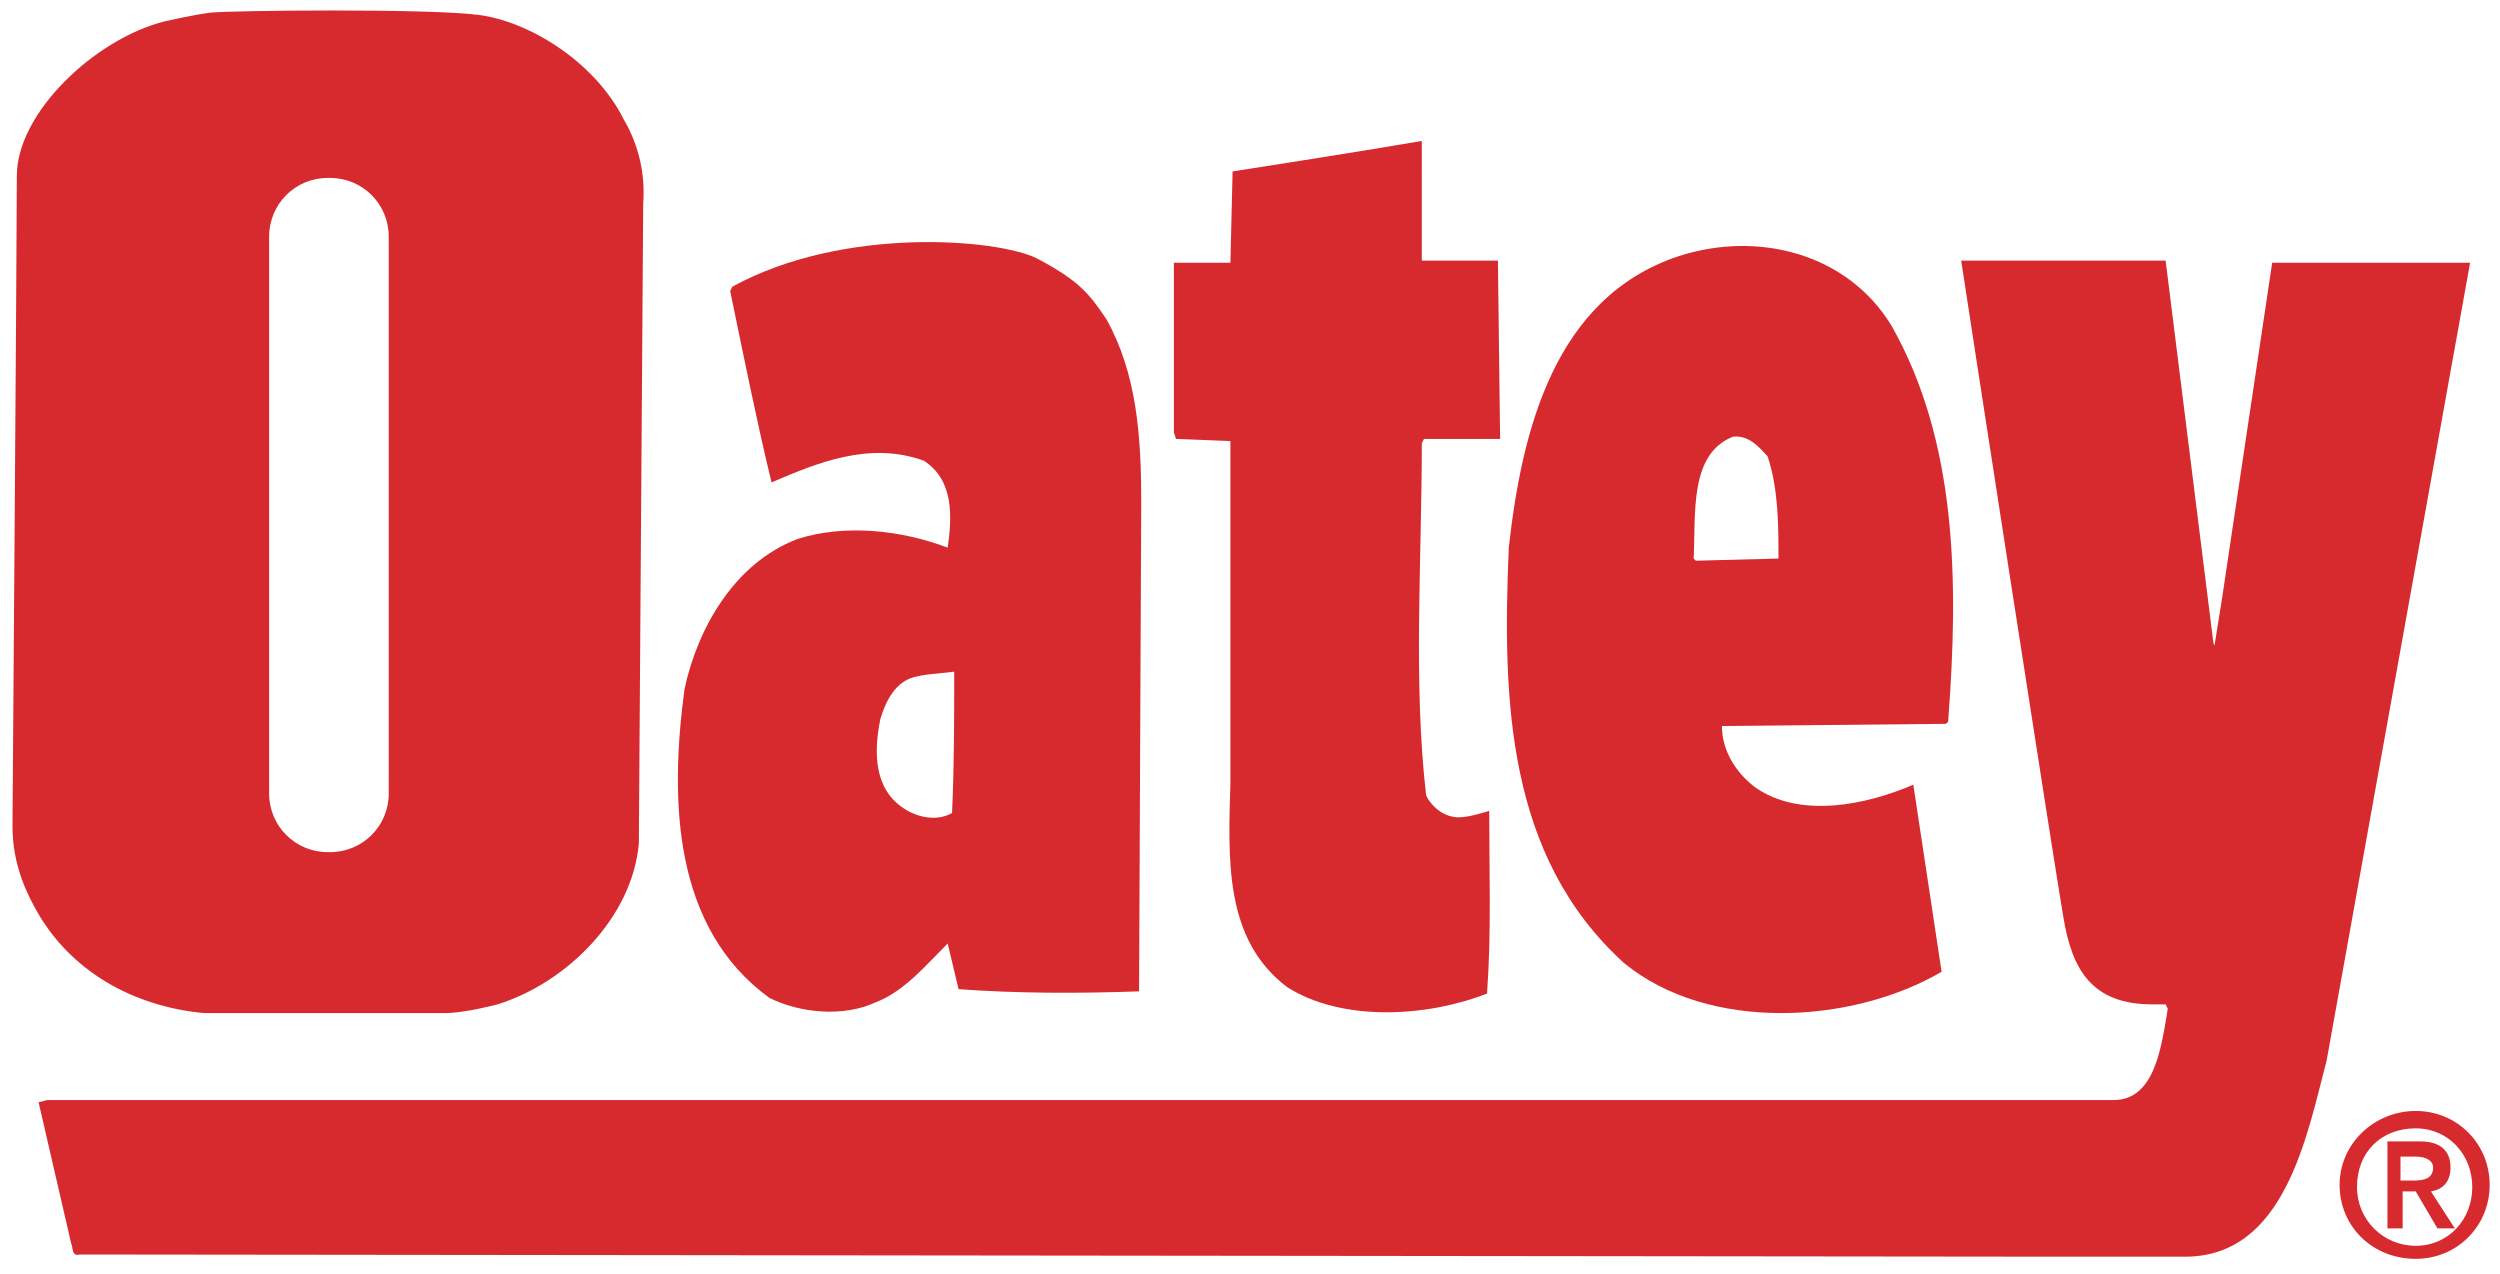
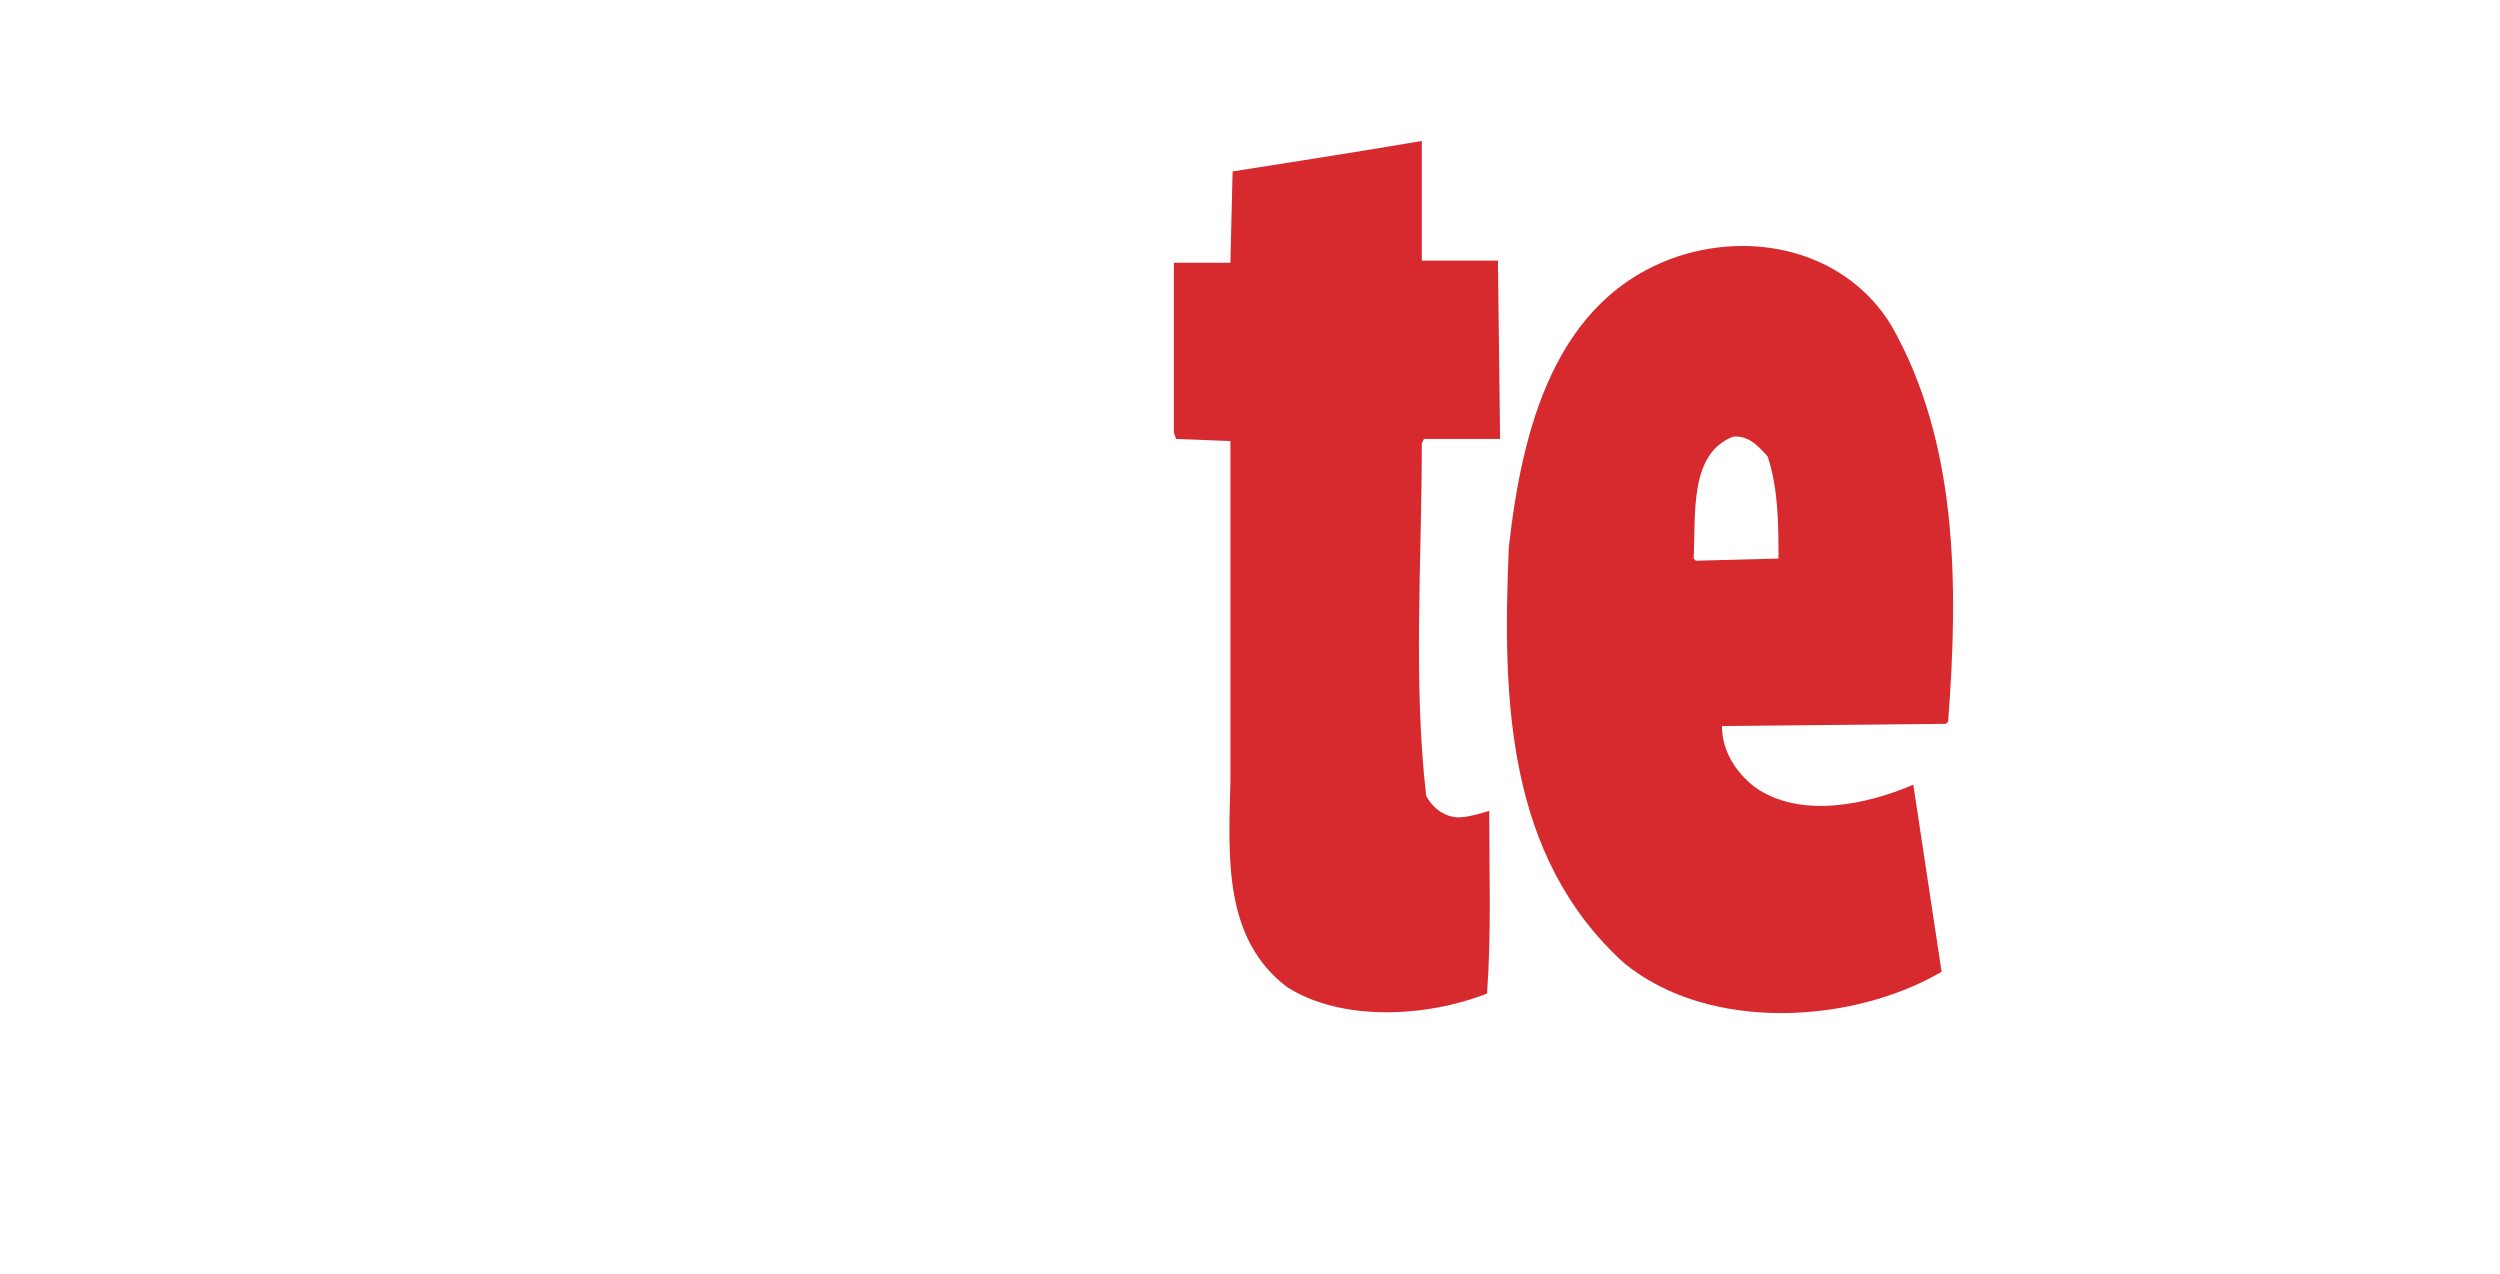
<svg xmlns="http://www.w3.org/2000/svg" version="1.1" id="Layer_1" x="0px" y="0px" viewBox="0 0 1920 978.765" style="enable-background:new 0 0 1920 978.765;" xml:space="preserve">
  <style type="text/css">
	.st0{fill:#D72A2F;}
</style>
  <g>
-     <path class="st0" d="M1855.272,956.774c-25.054,0-45.098-20.044-45.098-45.098   c0-26.725,18.373-45.098,45.098-45.098c25.054,0,43.428,20.044,43.428,45.098   S1880.326,956.774,1855.272,956.774 M1855.272,853.216c-31.736,0-58.46,25.055-58.46,56.79   c0,31.736,25.054,56.79,58.46,56.79c31.736,0,56.79-25.054,56.79-56.79   C1912.062,878.27,1887.007,853.216,1855.272,853.216 M1843.579,906.665v-18.373h11.692   c8.351,0,13.362,3.341,13.362,8.351c0,8.351-6.681,10.022-15.033,10.022H1843.579z M1881.996,896.643   c0-13.362-8.352-20.044-23.384-20.044h-25.055v66.812h11.692v-28.395h10.022l16.703,28.395h13.362   l-18.373-28.395C1876.985,913.346,1881.996,906.665,1881.996,896.643" />
    <path class="st0" d="M1091.945,200.129h58.46l1.67,136.964h-58.46l-1.67,3.341   c0,90.196-6.681,183.733,3.341,270.588c5.011,10.022,15.033,16.703,25.054,16.703   c8.352,0,23.384-5.011,23.384-5.011c0,46.768,1.67,93.537-1.67,140.305   c-46.768,18.373-111.91,21.714-153.667-5.011c-48.439-36.747-45.098-98.548-43.428-157.008V338.764   l-41.757-1.67l-1.67-5.011V201.799h43.428l1.67-70.153c0,0,96.877-15.033,145.316-23.384V200.129z" />
    <path class="st0" d="M1330.798,335.423c-33.406,13.362-28.395,58.46-30.065,93.537l1.67,1.67   l63.471-1.67c0-25.054,0-53.45-8.351-78.504C1352.512,345.445,1344.16,333.753,1330.798,335.423    M1452.73,250.238c50.109,88.526,51.779,195.425,43.428,303.994l-1.67,1.67l-172.041,1.67   c0,18.373,10.022,35.076,25.055,46.768c35.076,25.055,86.855,13.362,121.932-1.67l21.714,143.646   c-68.482,40.087-178.722,46.768-243.863-6.681c-90.196-81.845-93.537-202.106-88.526-319.027   c10.022-90.196,35.076-192.084,130.283-223.82C1350.842,176.745,1419.324,195.118,1452.73,250.238" />
-     <path class="st0" d="M699.426,520.826c-13.362,5.011-20.044,20.044-23.384,31.736   c-5.011,25.054-5.011,53.45,18.373,68.482c10.022,6.681,25.055,10.022,36.747,3.341   c1.67-36.747,1.67-71.823,1.67-108.569C721.139,517.486,709.447,517.486,699.426,520.826    M849.752,245.227c23.384,41.757,26.725,90.196,26.725,140.305l-1.67,375.817   c-45.098,1.67-93.537,1.67-138.635-1.67l-8.351-35.076c-16.703,16.703-33.406,36.747-55.12,45.098   c-25.054,11.692-58.46,8.351-81.845-3.341c-73.493-53.45-76.834-150.327-65.142-237.182   c10.022-46.768,38.417-96.877,86.855-115.251c36.747-11.692,80.174-6.681,115.251,6.681   c3.341-23.384,5.011-51.779-18.373-66.812c-41.757-15.033-81.845,1.67-116.921,16.703   c-11.692-48.439-21.714-98.548-31.736-146.986l1.67-3.341   c85.185-46.768,203.776-36.747,233.842-21.714C828.038,215.162,836.39,225.184,849.752,245.227" />
-     <path class="st0" d="M298.554,609.352c0,25.054-20.044,45.098-45.098,45.098h-1.67   c-25.054,0-45.098-20.044-45.098-45.098V181.756c0-25.054,20.044-45.098,45.098-45.098h1.67   c25.054,0,45.098,20.044,45.098,45.098V609.352z M478.946,91.56   c-21.714-43.428-71.823-75.163-111.91-80.174c-40.087-5.011-190.414-3.341-205.447-1.67   c-13.362,1.67-35.076,6.681-35.076,6.681C73.064,29.759,12.933,86.549,12.933,134.988   s-3.341,499.419-3.341,499.419c0,23.384,6.681,43.428,16.703,61.801   c26.725,50.109,76.834,76.834,130.283,81.845c0,0,170.37,0,185.403,0   c15.033,0,40.087-6.681,40.087-6.681c53.45-16.703,103.558-66.812,108.569-123.602l3.341-491.067   C495.649,133.317,490.638,111.603,478.946,91.56" />
-     <path class="st0" d="M1706.615,459.025l-6.681,41.757c0-1.67,1.67-5.011,0-6.681l-36.746-293.972h-157.008   c5.011,33.406,71.823,466.013,78.504,504.43c6.681,40.087,21.714,66.812,68.482,66.812   c8.352,0,10.022,0,10.022,0l1.67,3.341c-5.011,30.065-10.022,70.153-41.757,70.153H36.317   l-6.681,1.67l25.054,108.569c1.67,3.341,0,10.022,6.681,8.351l1509.949,1.67c0,0,91.866,0,106.899,0   c76.834,0,93.537-93.537,108.569-150.327l110.24-612.999h-151.997L1706.615,459.025z" />
  </g>
</svg>